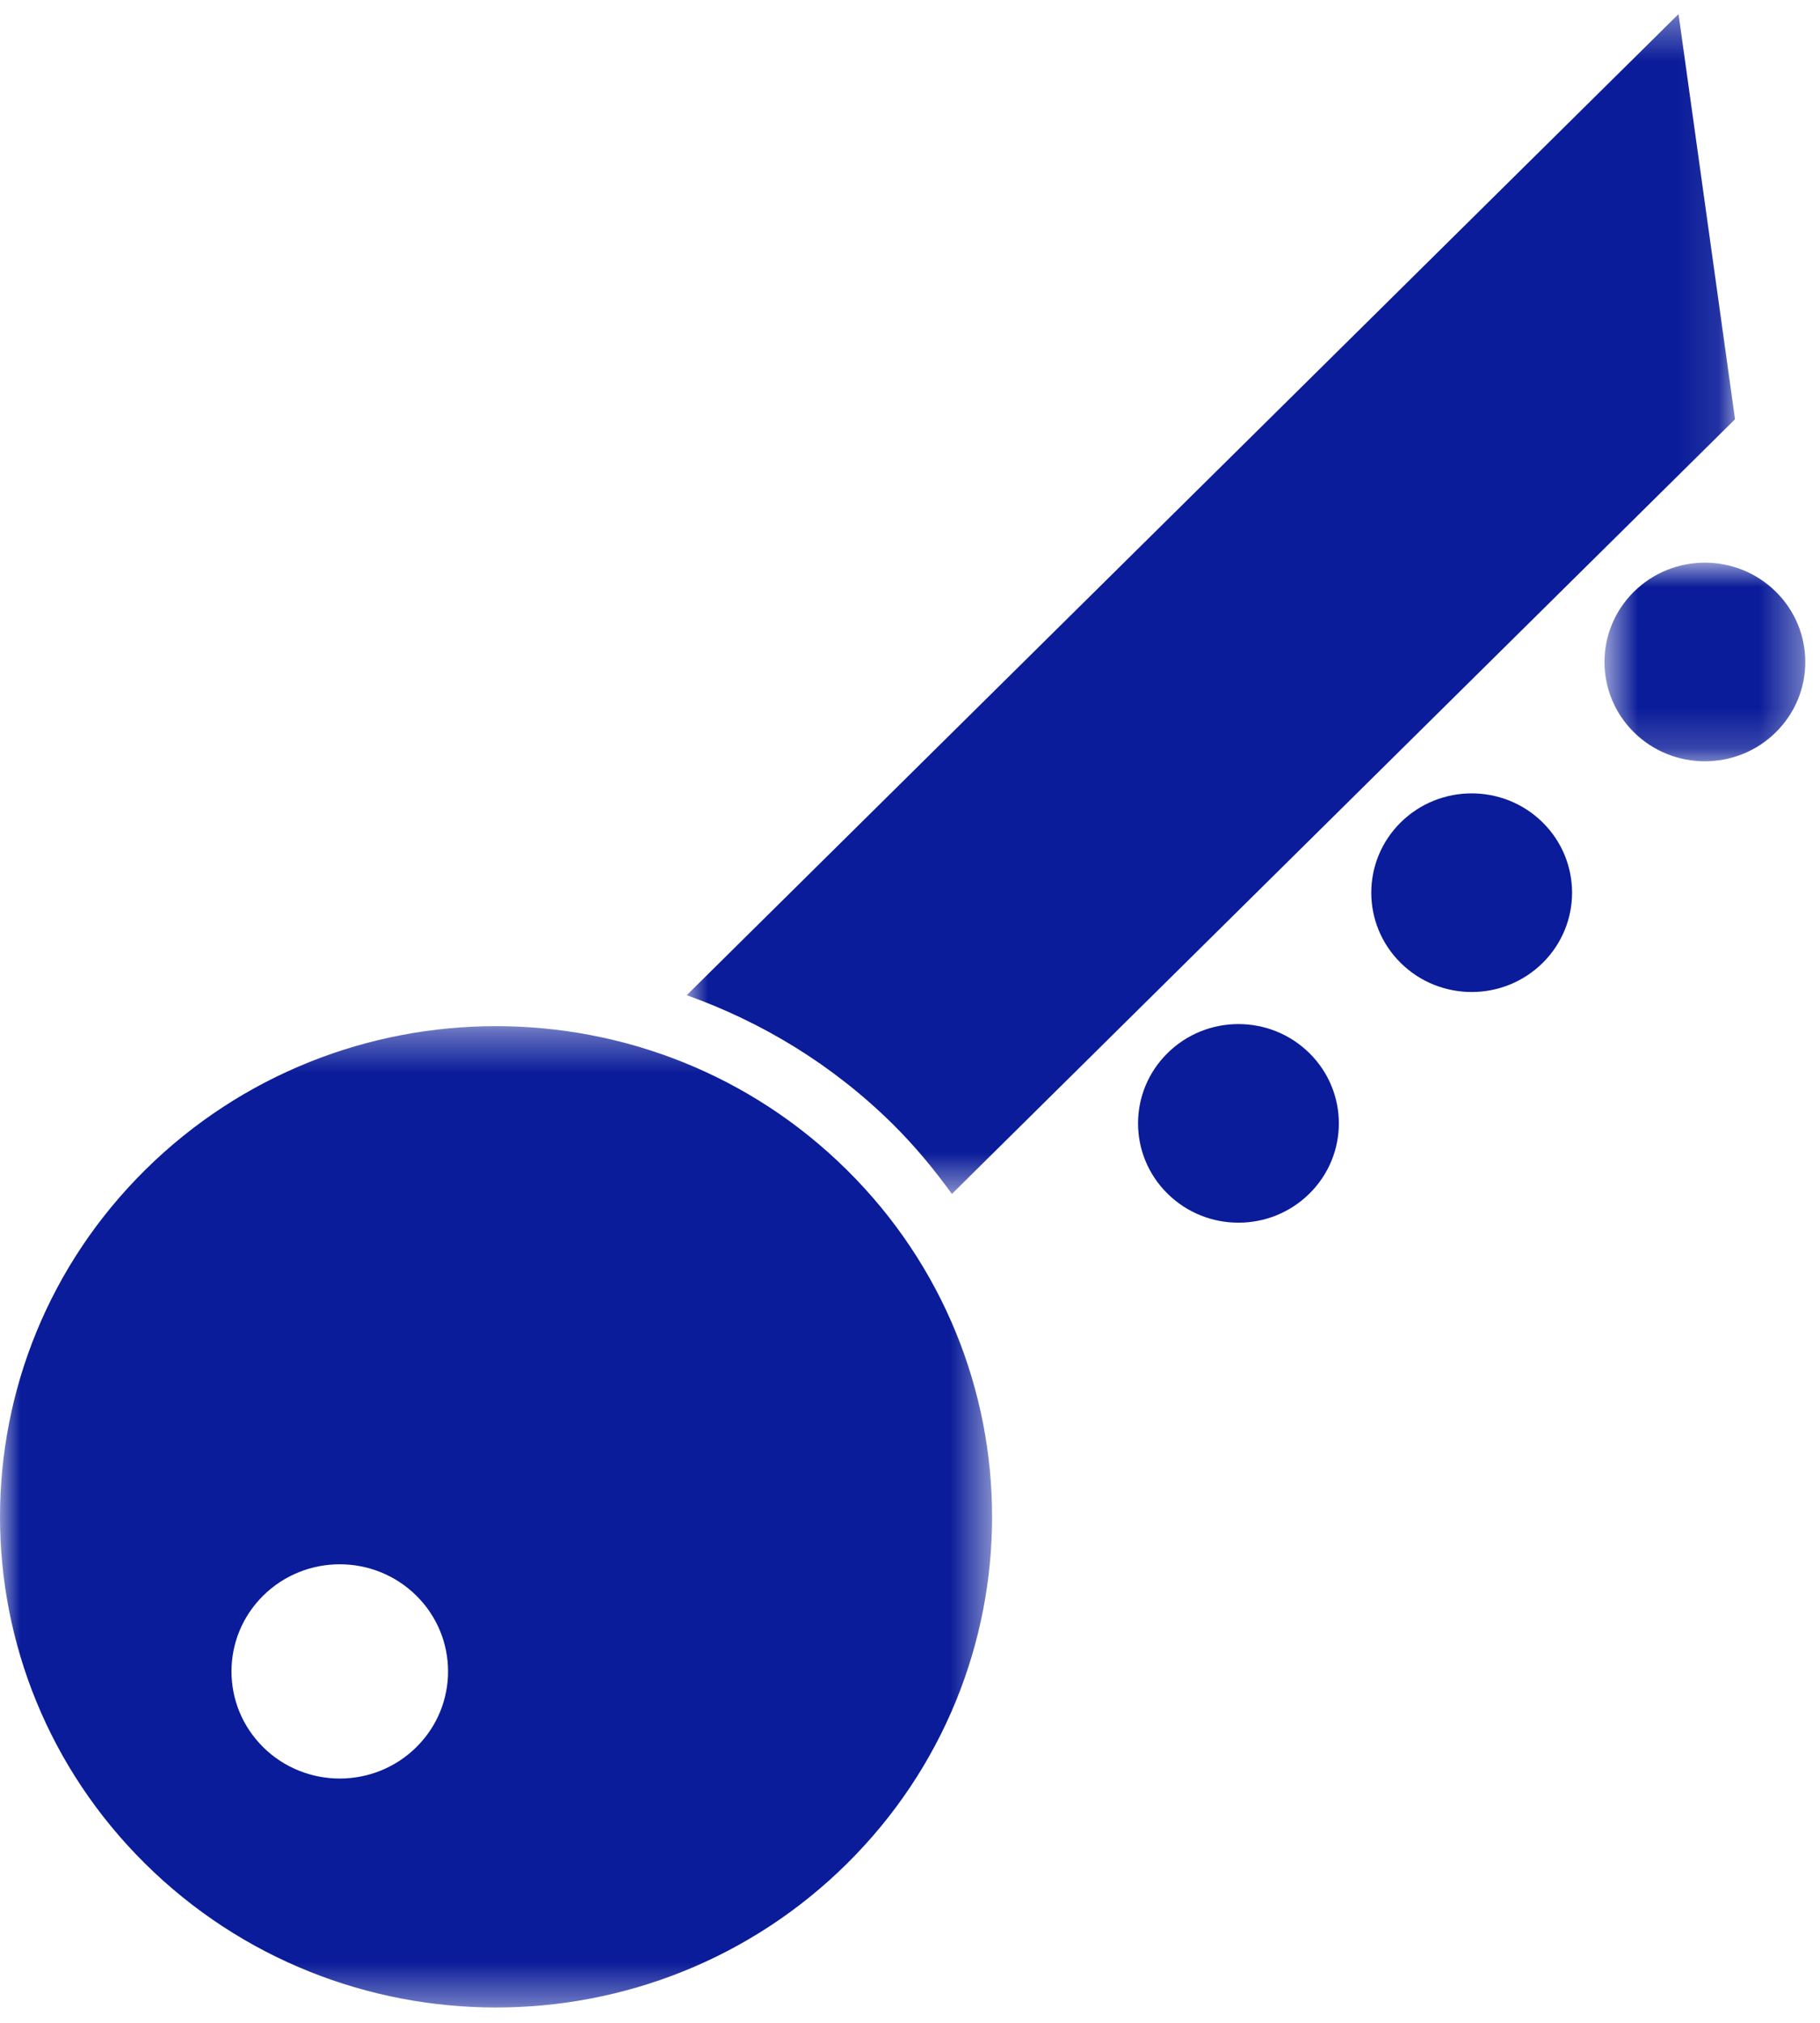
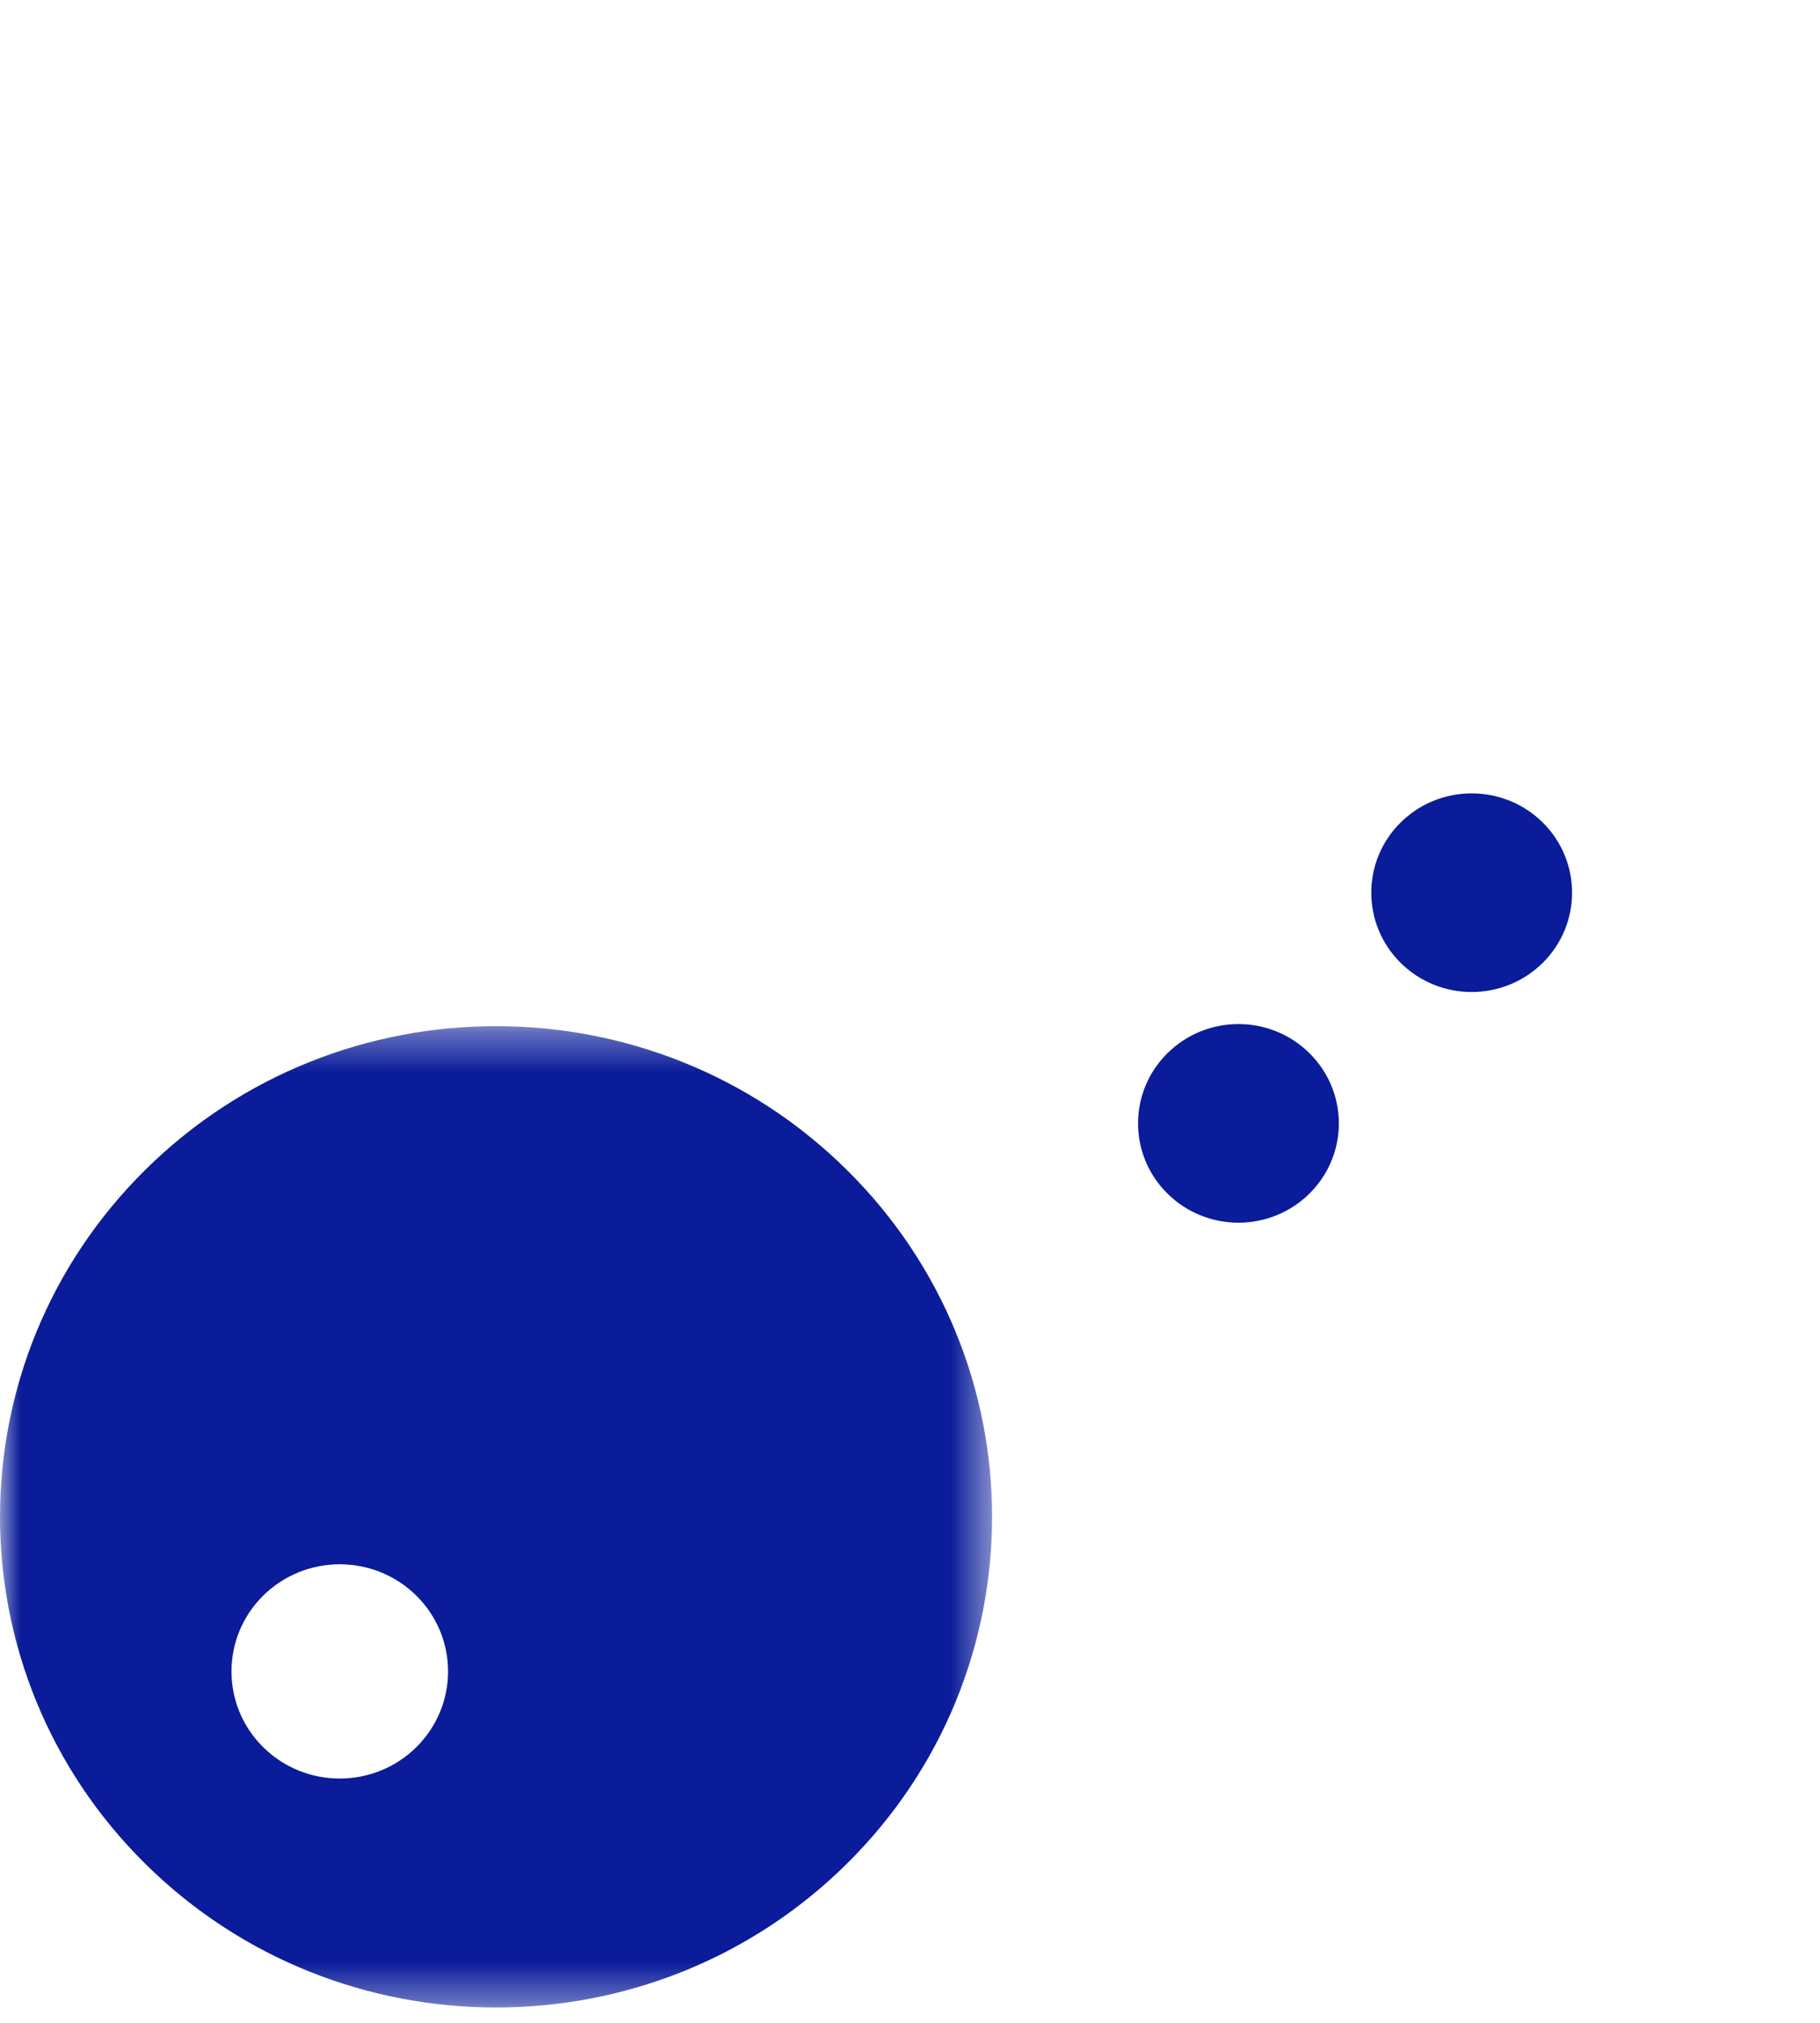
<svg xmlns="http://www.w3.org/2000/svg" width="45" height="50" viewBox="0 0 45 50" fill="none">
  <path fill-rule="evenodd" clip-rule="evenodd" d="M32.376 29.503C31.407 30.462 29.835 30.462 28.866 29.503C27.896 28.545 27.896 26.99 28.866 26.032C29.835 25.073 31.407 25.073 32.376 26.032C33.346 26.99 33.346 28.545 32.376 29.503Z" fill="#0A1C99" />
  <path fill-rule="evenodd" clip-rule="evenodd" d="M38.143 23.801C37.173 24.76 35.602 24.76 34.632 23.801C33.663 22.842 33.663 21.288 34.632 20.329C35.602 19.371 37.173 19.371 38.143 20.329C39.112 21.288 39.112 22.842 38.143 23.801Z" fill="#0A1C99" />
  <mask id="mask0" mask-type="alpha" maskUnits="userSpaceOnUse" x="39" y="13" width="6" height="6">
-     <path fill-rule="evenodd" clip-rule="evenodd" d="M39.671 13.908H44.636V18.818H39.671V13.908Z" fill="white" />
-   </mask>
+     </mask>
  <g mask="url(#mask0)">
    <path fill-rule="evenodd" clip-rule="evenodd" d="M43.909 18.099C42.94 19.057 41.368 19.057 40.398 18.099C39.429 17.14 39.429 15.586 40.398 14.627C41.368 13.668 42.94 13.668 43.909 14.627C44.879 15.586 44.879 17.14 43.909 18.099Z" fill="#0A1C99" />
  </g>
  <mask id="mask1" mask-type="alpha" maskUnits="userSpaceOnUse" x="0" y="25" width="25" height="25">
    <path fill-rule="evenodd" clip-rule="evenodd" d="M0 25.364H24.529V49.621H0V25.364Z" fill="white" />
  </mask>
  <g mask="url(#mask1)">
    <path fill-rule="evenodd" clip-rule="evenodd" d="M20.937 28.916C16.148 24.18 8.382 24.18 3.592 28.916C-1.197 33.653 -1.197 41.332 3.592 46.069C8.382 50.805 16.148 50.805 20.937 46.069C25.727 41.332 25.727 33.653 20.937 28.916ZM10.294 43.186C9.248 44.22 7.553 44.22 6.507 43.186C5.462 42.152 5.462 40.475 6.507 39.441C7.553 38.407 9.248 38.407 10.294 39.441C11.34 40.475 11.34 42.152 10.294 43.186Z" fill="#0A1C99" />
  </g>
  <mask id="mask2" mask-type="alpha" maskUnits="userSpaceOnUse" x="16" y="0" width="27" height="30">
-     <path fill-rule="evenodd" clip-rule="evenodd" d="M16.979 0.348H42.899V29.511H16.979V0.348Z" fill="white" />
-   </mask>
+     </mask>
  <g mask="url(#mask2)">
    <path fill-rule="evenodd" clip-rule="evenodd" d="M22.077 27.789C22.623 28.329 23.1 28.91 23.536 29.511L42.899 10.363L41.502 0.348L16.979 24.599C18.838 25.262 20.587 26.315 22.077 27.789Z" fill="#0A1C99" />
  </g>
</svg>